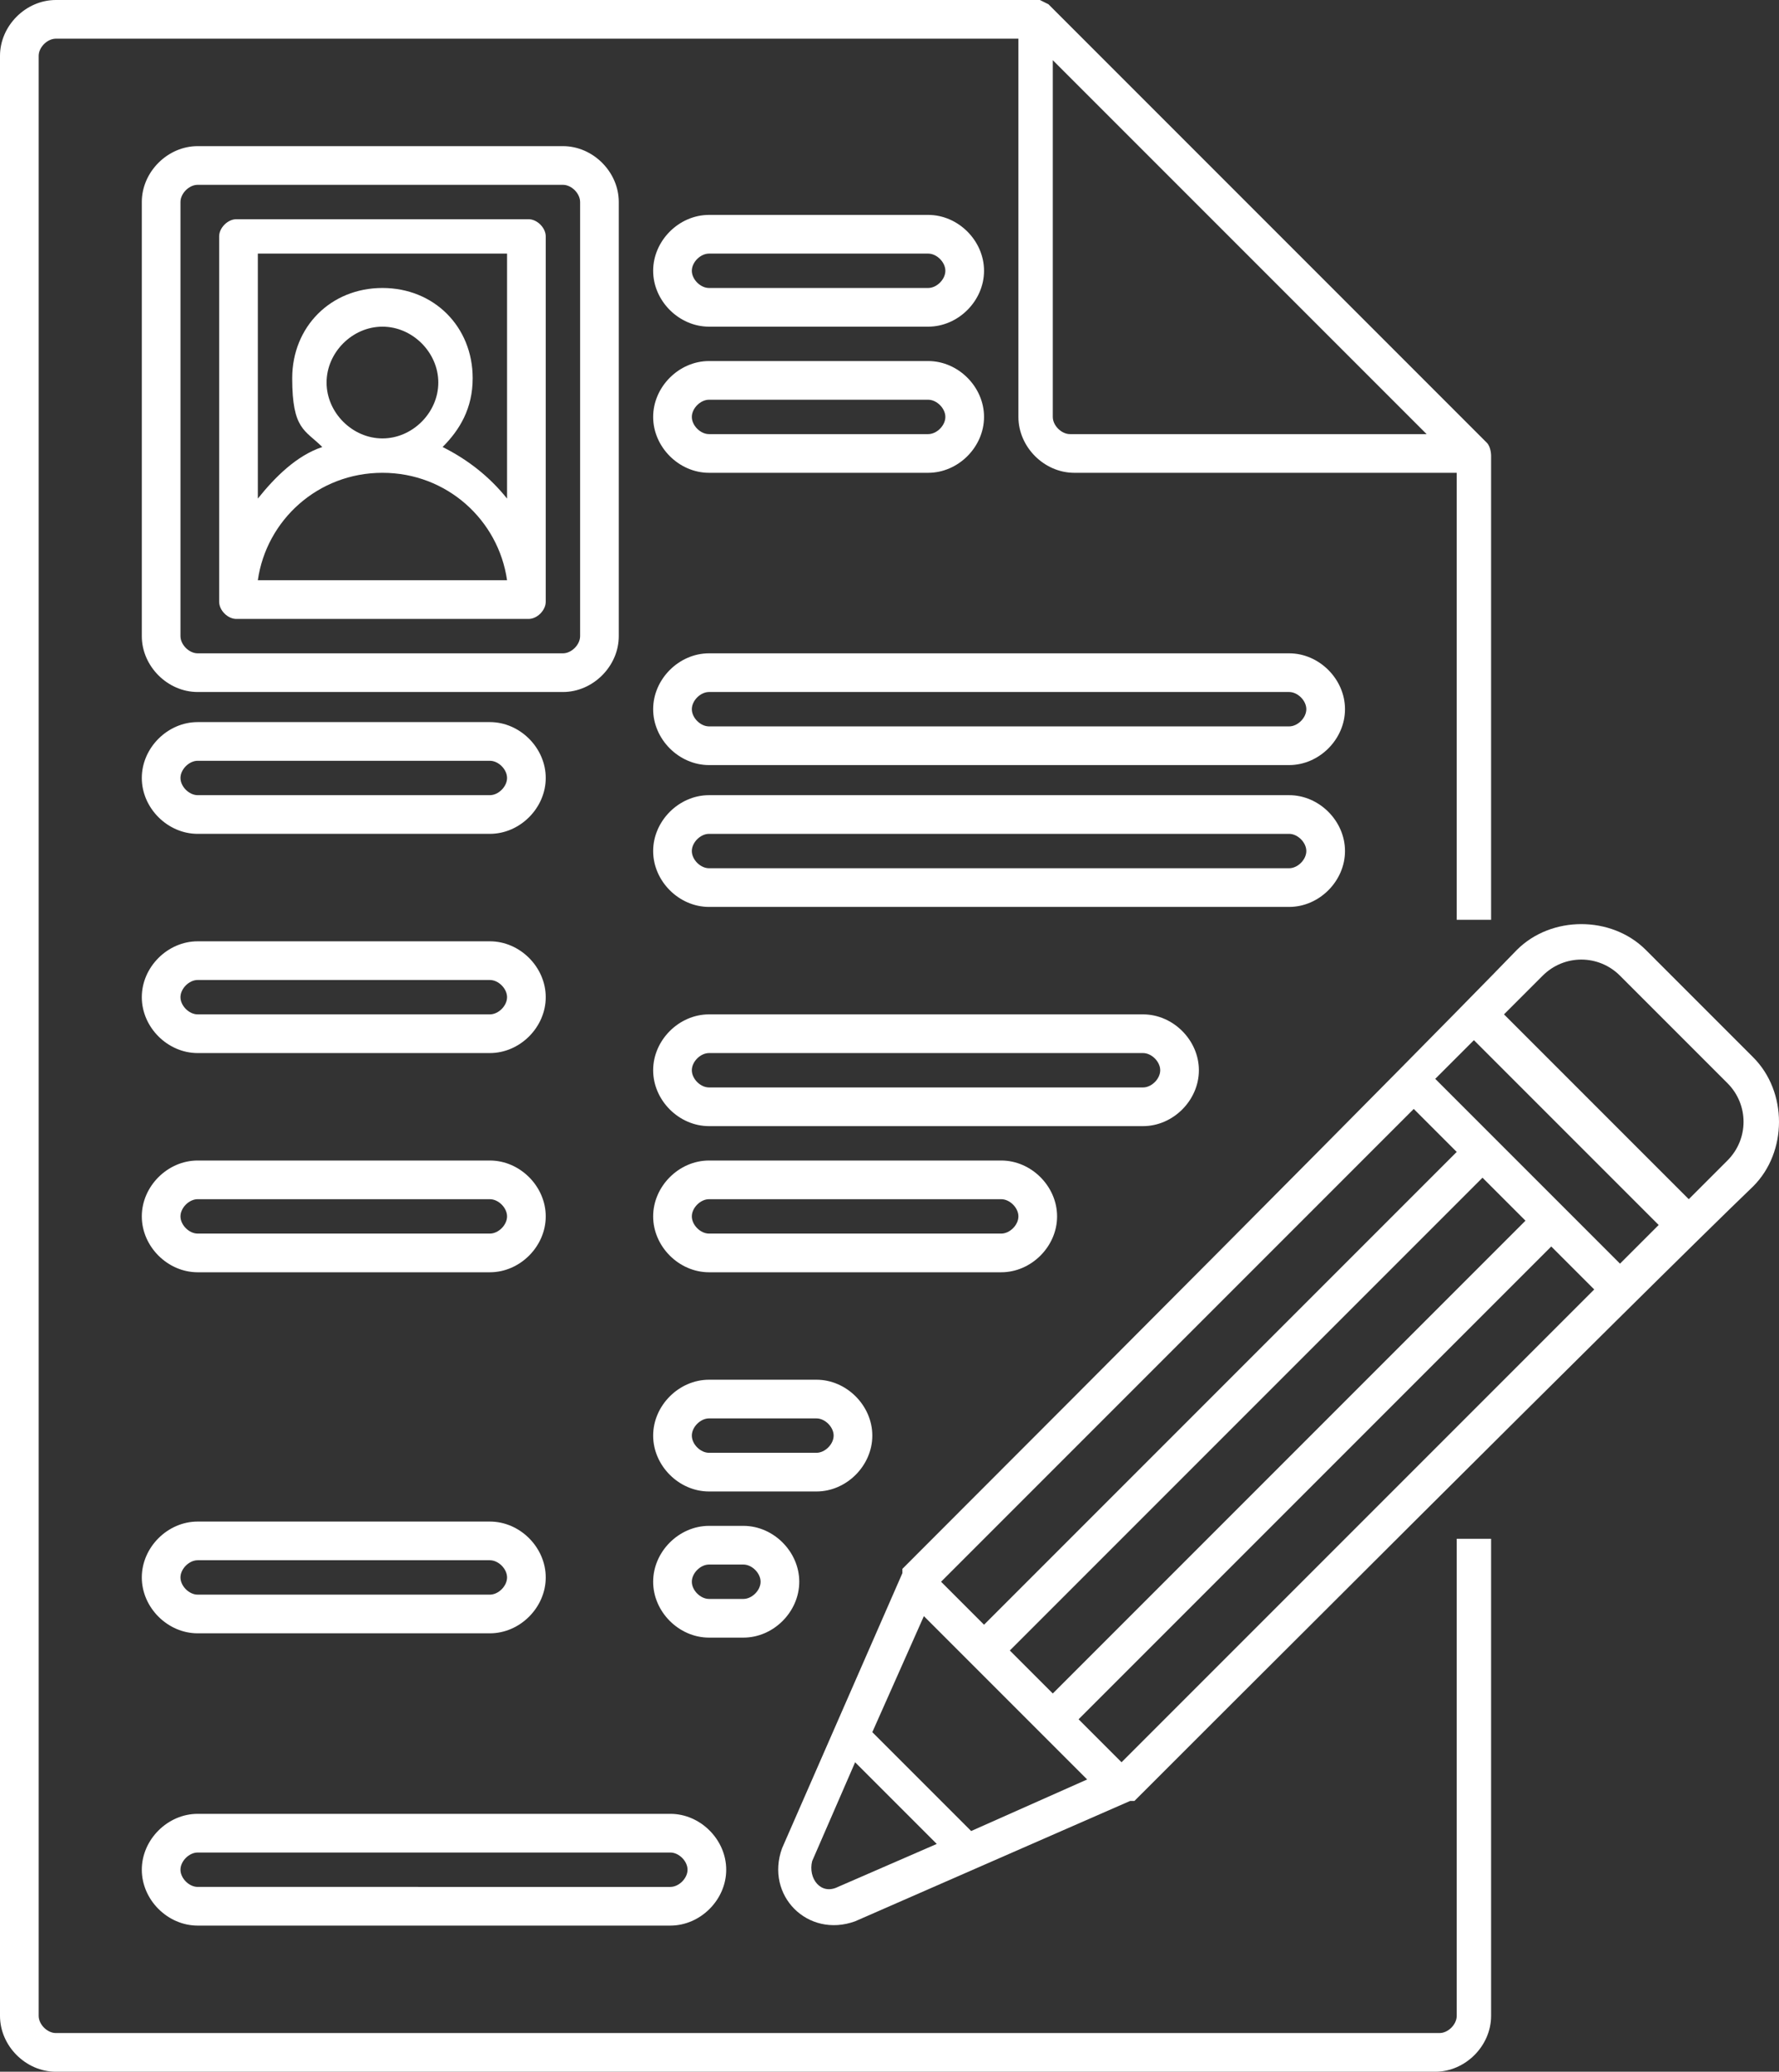
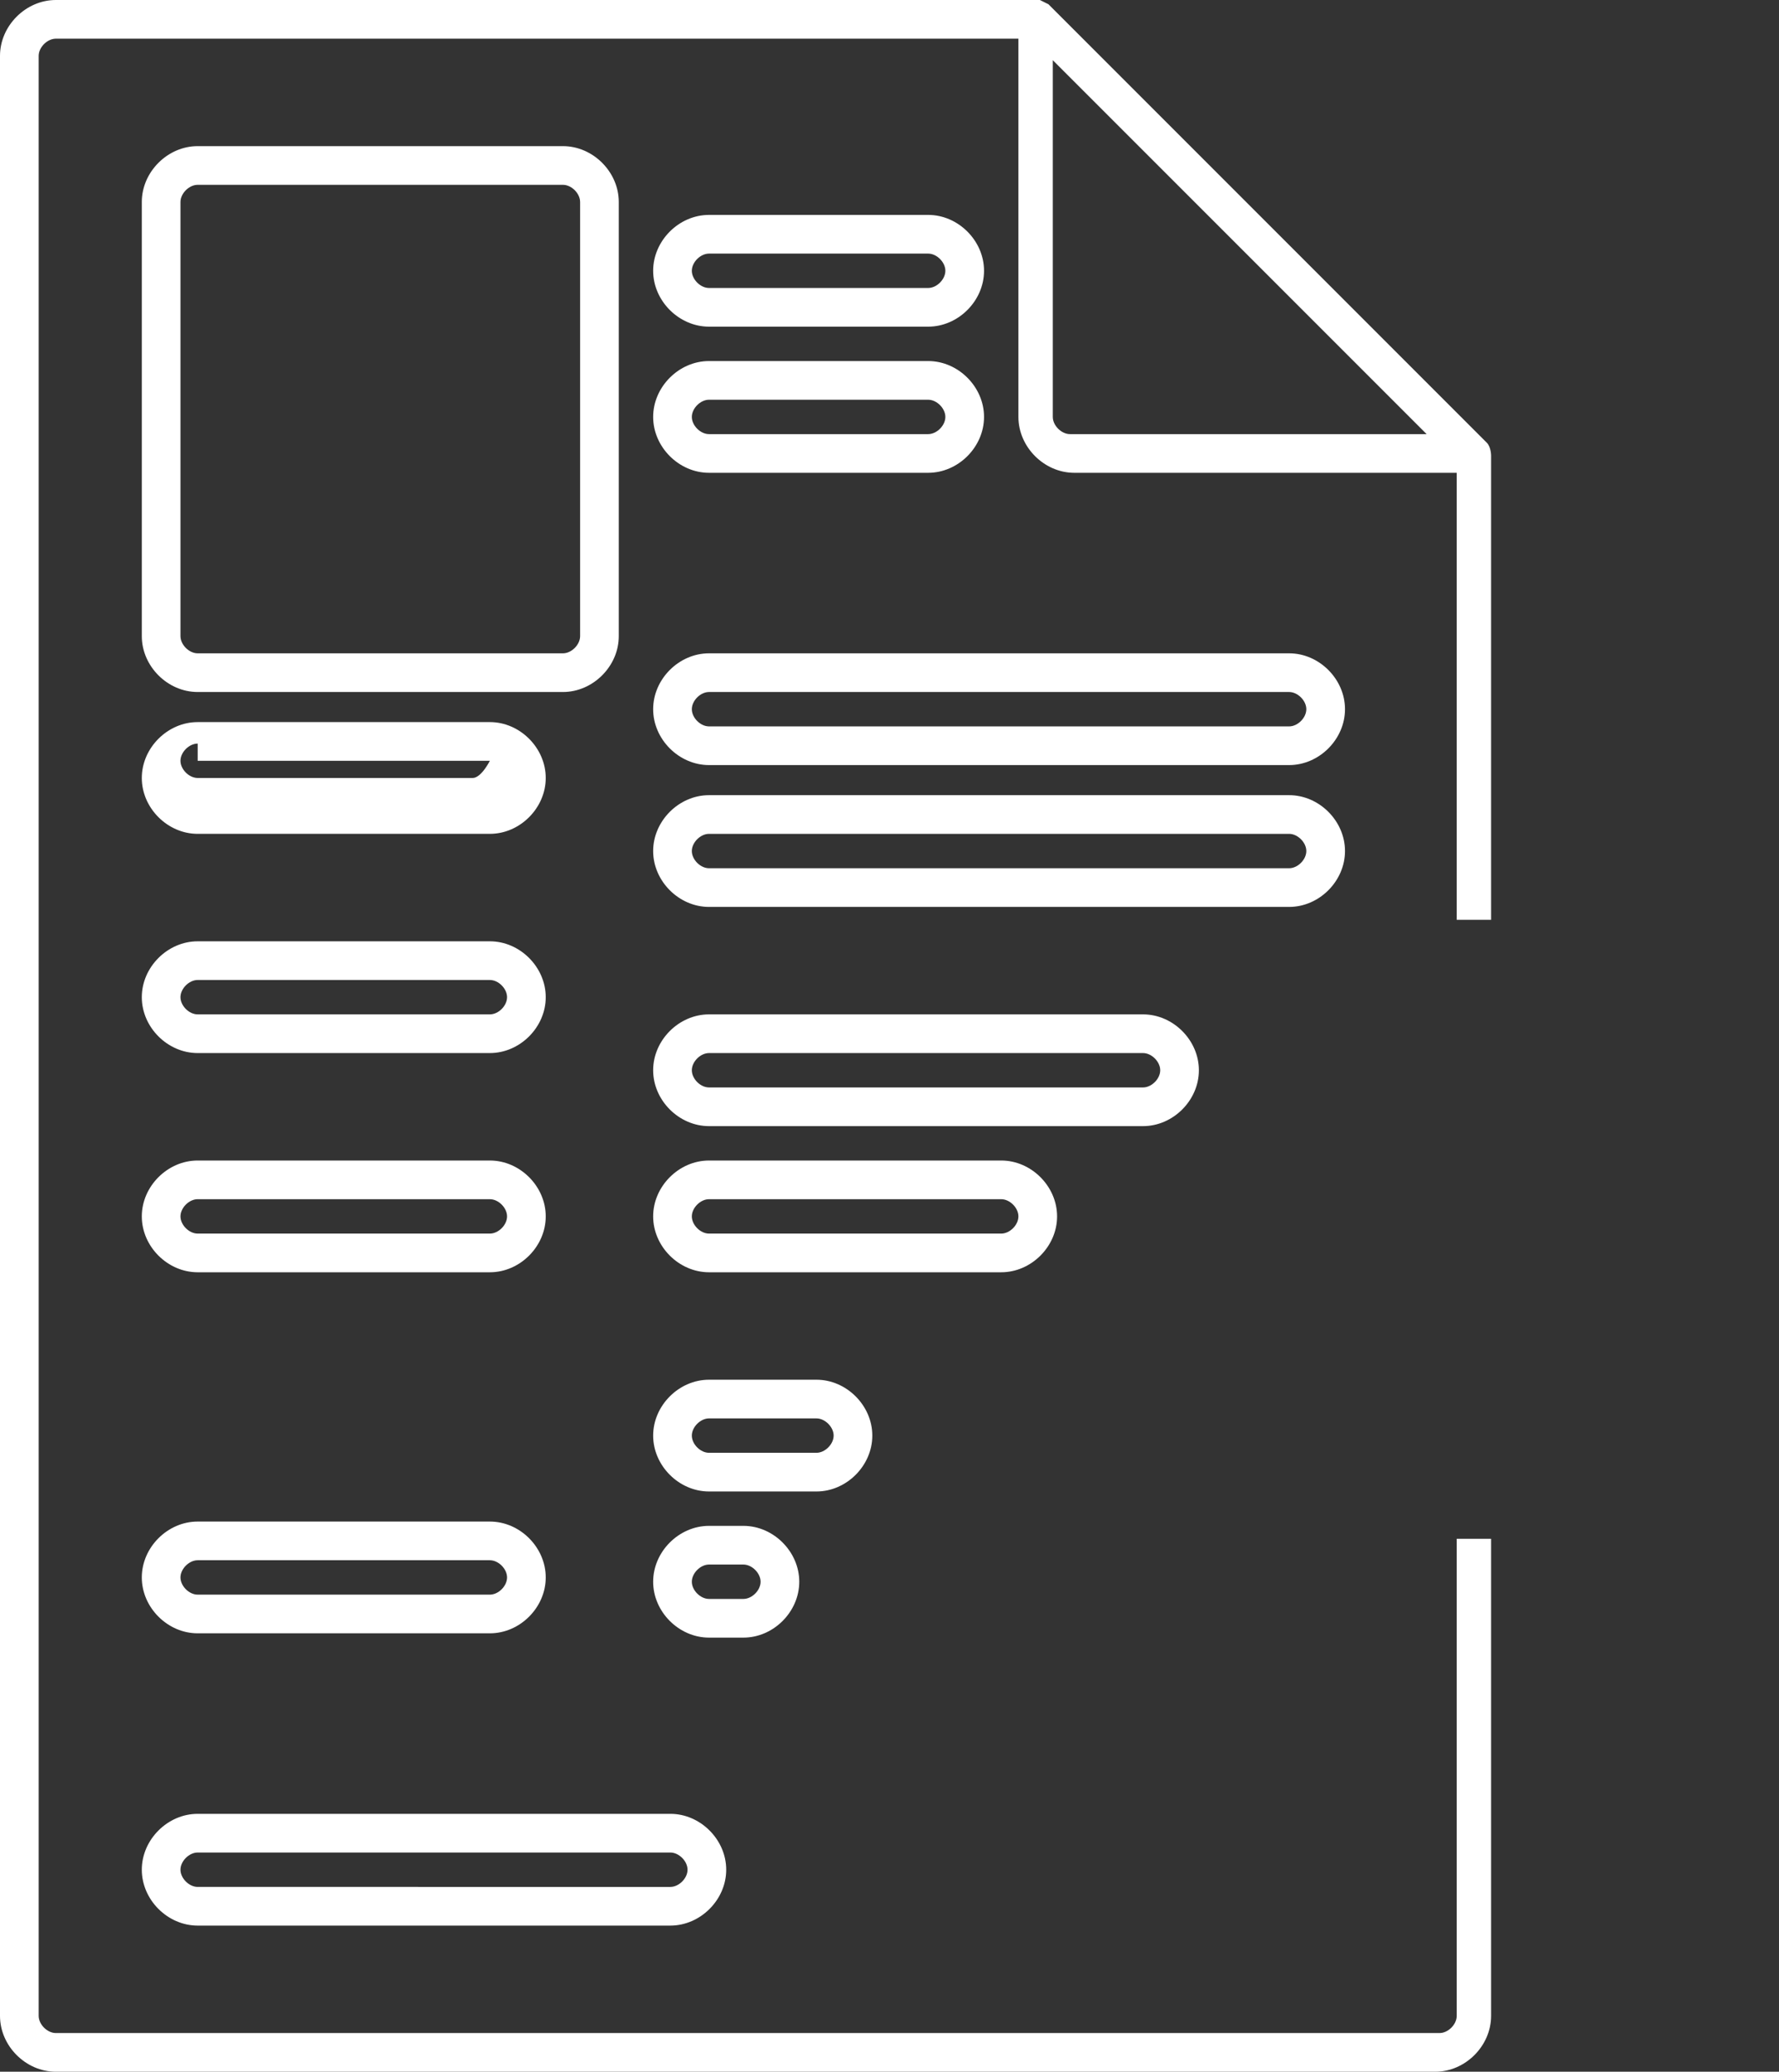
<svg xmlns="http://www.w3.org/2000/svg" viewBox="0 0 41.4 48.2">
  <rect x="0" y="0" width="41.4" height="48.2" fill="#333333" stroke="none" />
  <defs>
    <style>.d{fill:#fff;}</style>
  </defs>
  <g id="a" />
  <g id="b">
    <g id="c">
      <g>
        <path class="d" d="M1.3,48.2H33.4c.7,0,1.3-.6,1.3-1.3v-11.1h-.8v11.1c0,.2-.2,.4-.4,.4H1.3c-.2,0-.4-.2-.4-.4V1.3c0-.2,.2-.4,.4-.4H23.7V9.7c0,.7,.6,1.3,1.3,1.3h8.9v10.4h.8V10.6c0,0,0-.2-.1-.3L24.4,.1c0,0-.2-.1-.2-.1C24,0,1.4,0,1.3,0,.6,0,0,.6,0,1.3V46.9c0,.7,.6,1.3,1.3,1.3ZM33.2,10.1h-8.3c-.2,0-.4-.2-.4-.4V1.4l8.7,8.7Z" />
        <path class="d" d="M4.6,16.1H13.1c.7,0,1.3-.6,1.3-1.3V4.7c0-.7-.6-1.3-1.3-1.3H4.6c-.7,0-1.3,.6-1.3,1.3V14.8c0,.7,.6,1.3,1.3,1.3Zm-.4-11.4c0-.2,.2-.4,.4-.4H13.1c.2,0,.4,.2,.4,.4V14.8c0,.2-.2,.4-.4,.4H4.6c-.2,0-.4-.2-.4-.4V4.7Z" />
-         <path class="d" d="M5.5,14.4h6.8c.2,0,.4-.2,.4-.4V5.5c0-.2-.2-.4-.4-.4H5.5c-.2,0-.4,.2-.4,.4V14c0,.2,.2,.4,.4,.4Zm2.1-5.5c0-.7,.6-1.3,1.3-1.3s1.3,.6,1.3,1.3-.6,1.3-1.3,1.3-1.3-.6-1.3-1.3Zm-1.7-3h5.9v5.7c-.4-.5-.9-.9-1.5-1.2,.4-.4,.7-.9,.7-1.6,0-1.2-.9-2.1-2.1-2.1s-2.1,.9-2.1,2.1,.3,1.2,.7,1.6c-.6,.2-1.1,.7-1.5,1.2V5.9Zm5.9,7.6H6c.2-1.4,1.4-2.5,2.9-2.5s2.7,1.1,2.9,2.5Z" />
-         <path class="d" d="M4.6,19.4h6.8c.7,0,1.3-.6,1.3-1.3s-.6-1.3-1.3-1.3H4.6c-.7,0-1.3,.6-1.3,1.3s.6,1.3,1.3,1.3Zm0-1.7h6.8c.2,0,.4,.2,.4,.4s-.2,.4-.4,.4H4.6c-.2,0-.4-.2-.4-.4s.2-.4,.4-.4Z" />
+         <path class="d" d="M4.6,19.4h6.8c.7,0,1.3-.6,1.3-1.3s-.6-1.3-1.3-1.3H4.6c-.7,0-1.3,.6-1.3,1.3s.6,1.3,1.3,1.3Zm0-1.7h6.8s-.2,.4-.4,.4H4.6c-.2,0-.4-.2-.4-.4s.2-.4,.4-.4Z" />
        <path class="d" d="M4.6,24.5h6.8c.7,0,1.3-.6,1.3-1.3s-.6-1.3-1.3-1.3H4.6c-.7,0-1.3,.6-1.3,1.3s.6,1.3,1.3,1.3Zm0-1.7h6.8c.2,0,.4,.2,.4,.4s-.2,.4-.4,.4H4.6c-.2,0-.4-.2-.4-.4s.2-.4,.4-.4Z" />
        <path class="d" d="M4.6,29.6h6.8c.7,0,1.3-.6,1.3-1.3s-.6-1.3-1.3-1.3H4.6c-.7,0-1.3,.6-1.3,1.3s.6,1.3,1.3,1.3Zm0-1.7h6.8c.2,0,.4,.2,.4,.4s-.2,.4-.4,.4H4.6c-.2,0-.4-.2-.4-.4s.2-.4,.4-.4Z" />
        <path class="d" d="M4.6,38h6.8c.7,0,1.3-.6,1.3-1.3s-.6-1.3-1.3-1.3H4.6c-.7,0-1.3,.6-1.3,1.3s.6,1.3,1.3,1.3Zm0-1.7h6.8c.2,0,.4,.2,.4,.4s-.2,.4-.4,.4H4.6c-.2,0-.4-.2-.4-.4s.2-.4,.4-.4Z" />
        <path class="d" d="M4.6,44.8H15.6c.7,0,1.3-.6,1.3-1.3s-.6-1.3-1.3-1.3H4.6c-.7,0-1.3,.6-1.3,1.3s.6,1.3,1.3,1.3Zm0-1.7H15.6c.2,0,.4,.2,.4,.4s-.2,.4-.4,.4H4.6c-.2,0-.4-.2-.4-.4s.2-.4,.4-.4Z" />
        <path class="d" d="M16.5,11h5.1c.7,0,1.3-.6,1.3-1.3s-.6-1.3-1.3-1.3h-5.1c-.7,0-1.3,.6-1.3,1.3s.6,1.3,1.3,1.3Zm0-1.7h5.1c.2,0,.4,.2,.4,.4s-.2,.4-.4,.4h-5.1c-.2,0-.4-.2-.4-.4s.2-.4,.4-.4Z" />
        <path class="d" d="M16.5,7.6h5.1c.7,0,1.3-.6,1.3-1.3s-.6-1.3-1.3-1.3h-5.1c-.7,0-1.3,.6-1.3,1.3s.6,1.3,1.3,1.3Zm0-1.7h5.1c.2,0,.4,.2,.4,.4s-.2,.4-.4,.4h-5.1c-.2,0-.4-.2-.4-.4s.2-.4,.4-.4Z" />
        <path class="d" d="M16.5,17.8h13.5c.7,0,1.3-.6,1.3-1.3s-.6-1.3-1.3-1.3h-13.5c-.7,0-1.3,.6-1.3,1.3s.6,1.3,1.3,1.3Zm0-1.7h13.5c.2,0,.4,.2,.4,.4s-.2,.4-.4,.4h-13.5c-.2,0-.4-.2-.4-.4s.2-.4,.4-.4Z" />
        <path class="d" d="M16.5,21.1h13.5c.7,0,1.3-.6,1.3-1.3s-.6-1.3-1.3-1.3h-13.5c-.7,0-1.3,.6-1.3,1.3s.6,1.3,1.3,1.3Zm0-1.7h13.5c.2,0,.4,.2,.4,.4s-.2,.4-.4,.4h-13.5c-.2,0-.4-.2-.4-.4s.2-.4,.4-.4Z" />
        <path class="d" d="M16.5,26.2h10.1c.7,0,1.3-.6,1.3-1.3s-.6-1.3-1.3-1.3h-10.1c-.7,0-1.3,.6-1.3,1.3s.6,1.3,1.3,1.3Zm0-1.7h10.1c.2,0,.4,.2,.4,.4s-.2,.4-.4,.4h-10.1c-.2,0-.4-.2-.4-.4s.2-.4,.4-.4Z" />
        <path class="d" d="M16.5,29.6h6.8c.7,0,1.3-.6,1.3-1.3s-.6-1.3-1.3-1.3h-6.8c-.7,0-1.3,.6-1.3,1.3s.6,1.3,1.3,1.3Zm0-1.7h6.8c.2,0,.4,.2,.4,.4s-.2,.4-.4,.4h-6.8c-.2,0-.4-.2-.4-.4s.2-.4,.4-.4Z" />
        <path class="d" d="M16.5,34.7h2.5c.7,0,1.3-.6,1.3-1.3s-.6-1.3-1.3-1.3h-2.5c-.7,0-1.3,.6-1.3,1.3s.6,1.3,1.3,1.3Zm0-1.7h2.5c.2,0,.4,.2,.4,.4s-.2,.4-.4,.4h-2.5c-.2,0-.4-.2-.4-.4s.2-.4,.4-.4Z" />
        <path class="d" d="M18.6,36.8c0-.7-.6-1.3-1.3-1.3h-.8c-.7,0-1.3,.6-1.3,1.3s.6,1.3,1.3,1.3h.8c.7,0,1.3-.6,1.3-1.3Zm-2.5,0c0-.2,.2-.4,.4-.4h.8c.2,0,.4,.2,.4,.4s-.2,.4-.4,.4h-.8c-.2,0-.4-.2-.4-.4Z" />
-         <path class="d" d="M21,36.5s0,0,0,.1l-2.8,6.4c-.4,1.1,.6,2.1,1.7,1.7l6.4-2.8s0,0,.1,0c.8-.8,11.9-11.9,14.4-14.3,.8-.8,.8-2.2,0-3l-2.5-2.5c-.8-.8-2.2-.8-3,0,0,0-2.4,2.5-14.3,14.4Zm14.5-8.1l-11,11-1-1,11-11,1,1Zm.6,.6l1,1-11,11-1-1,11-11Zm-3.2-3.2l1,1-11,11-1-1c6.3-6.3,2.4-2.4,11-11Zm-11.5,11.7l3.9,3.9-2.7,1.2-2.3-2.3,1.2-2.7Zm16.3-8.1l-4.3-4.3,.9-.9,4.3,4.3-.9,.9Zm-18.2,14.5c-.4,.2-.7-.2-.6-.6l1-2.3,1.9,1.9-2.3,1Zm18.2-21.2l2.5,2.5c.5,.5,.5,1.3,0,1.8l-.9,.9-4.3-4.3,.9-.9c.5-.5,1.3-.5,1.8,0Z" />
      </g>
    </g>
  </g>
</svg>